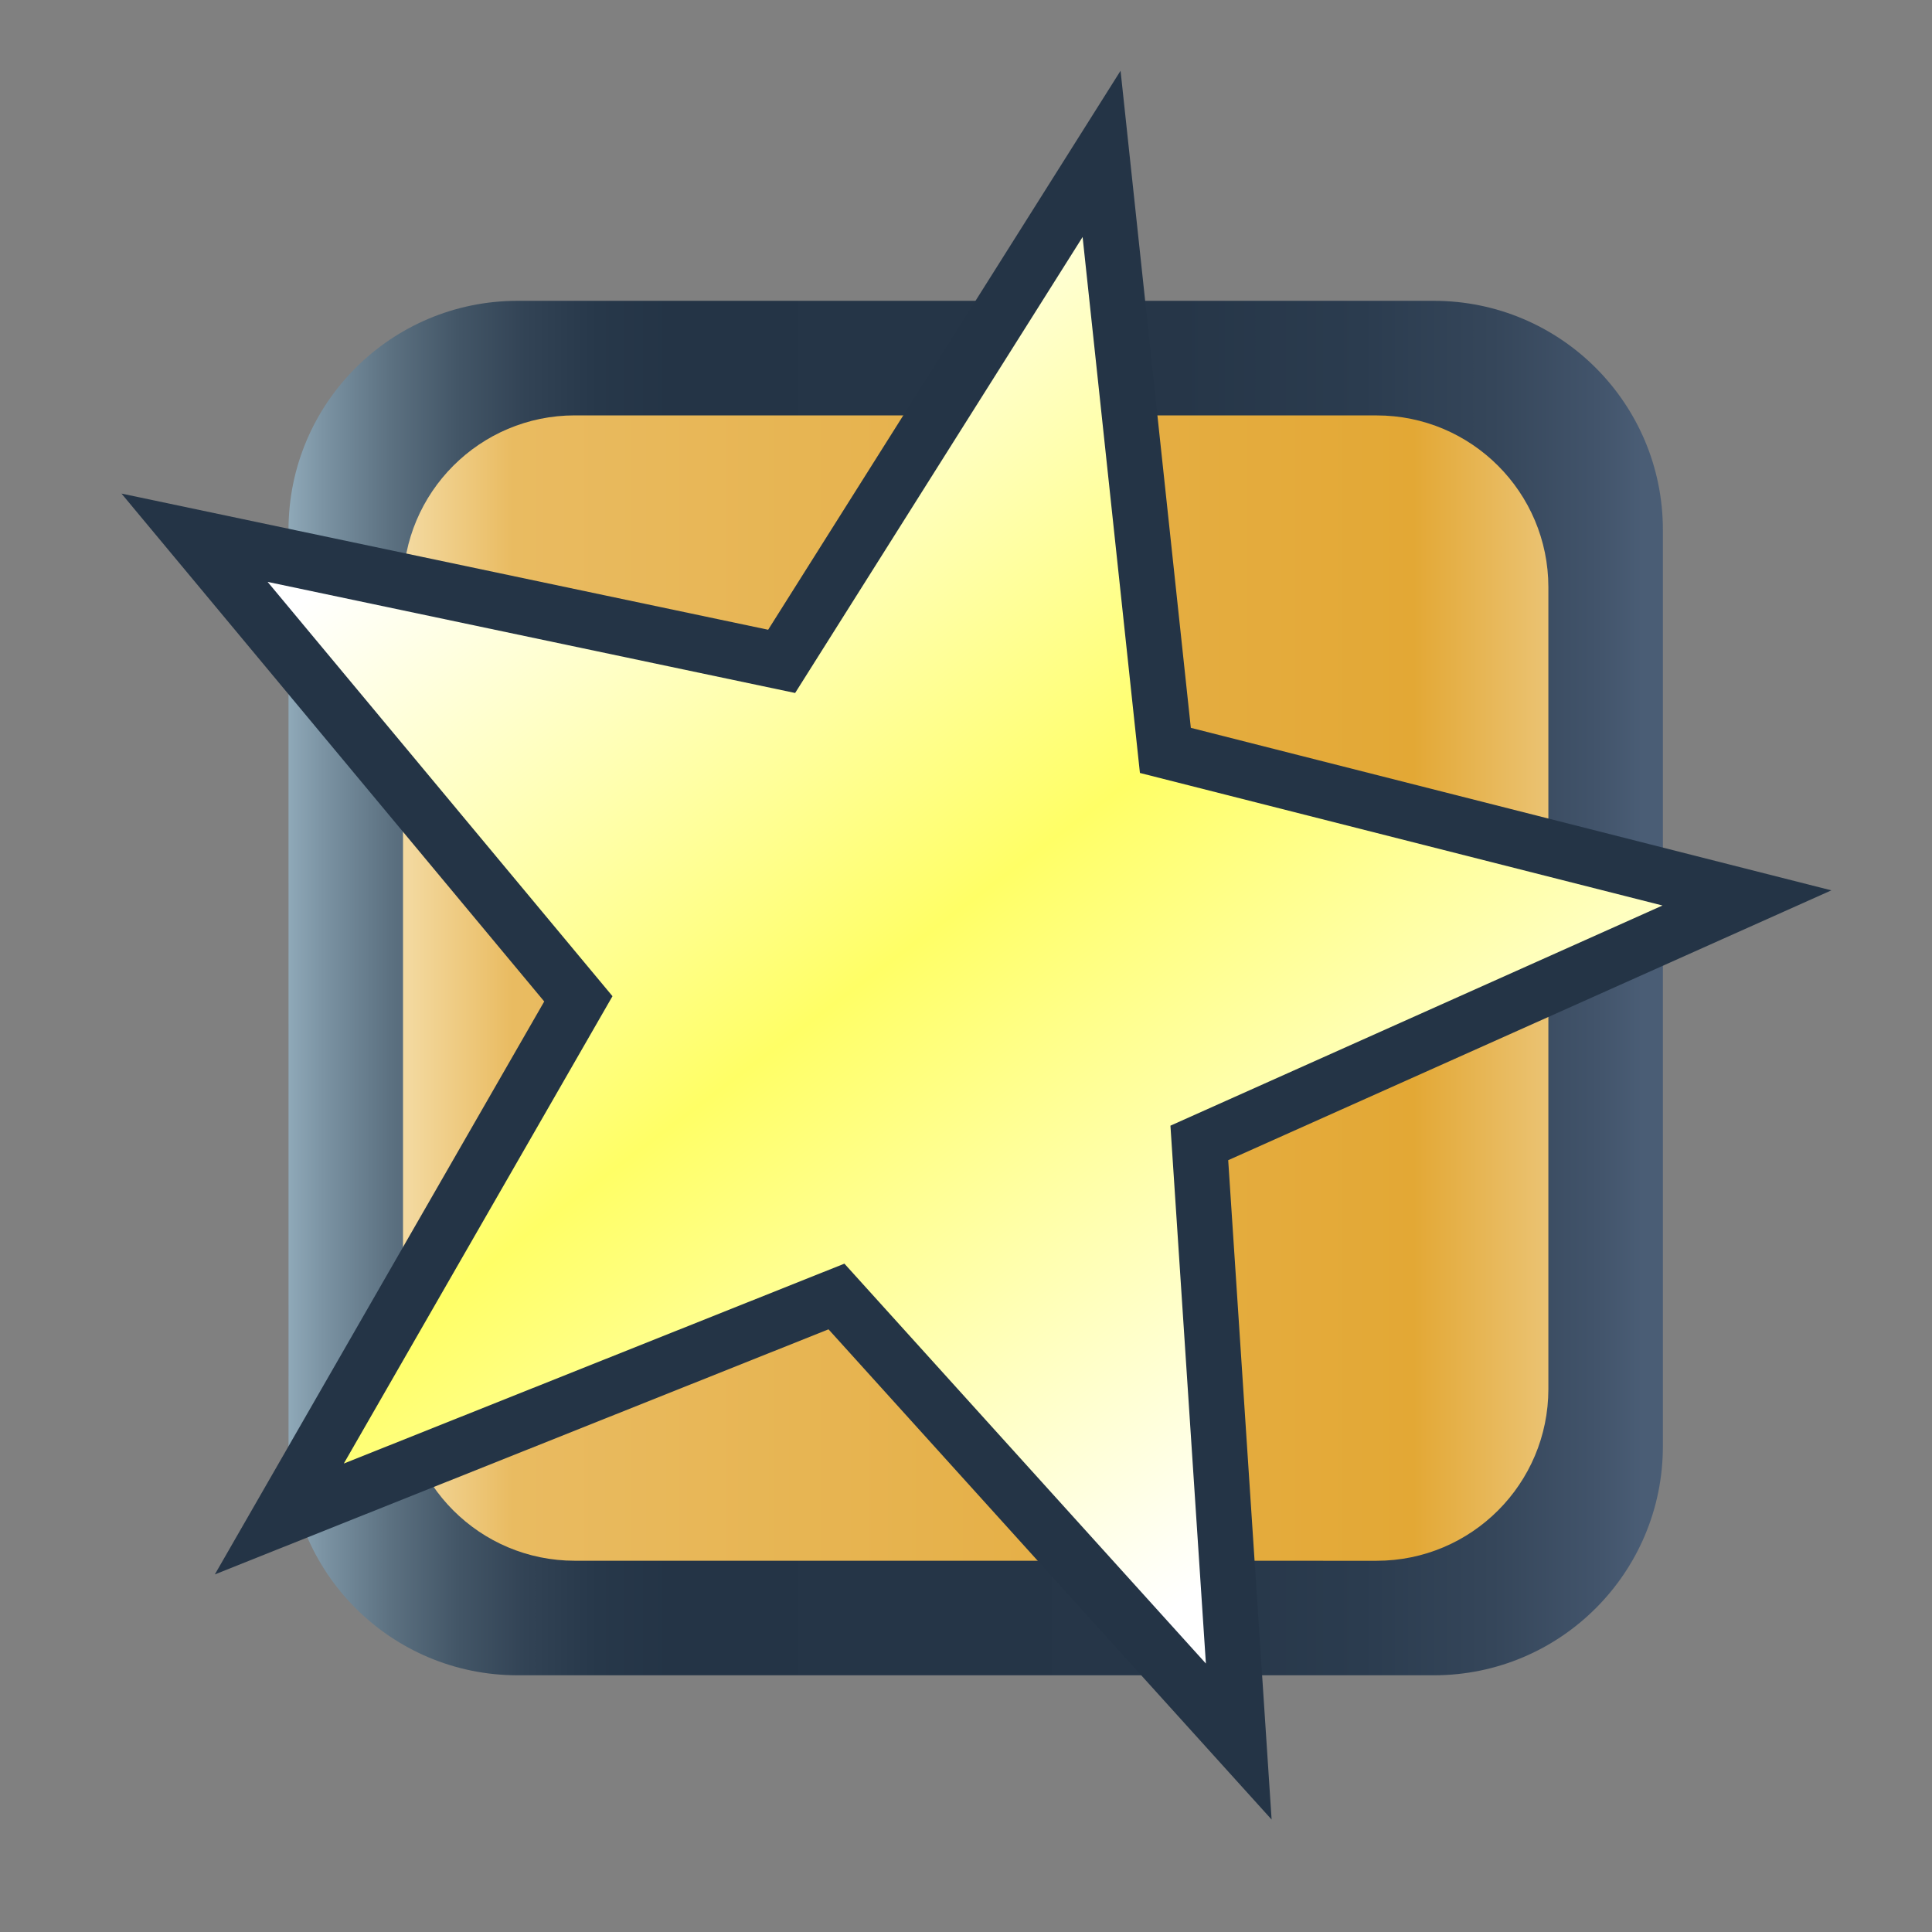
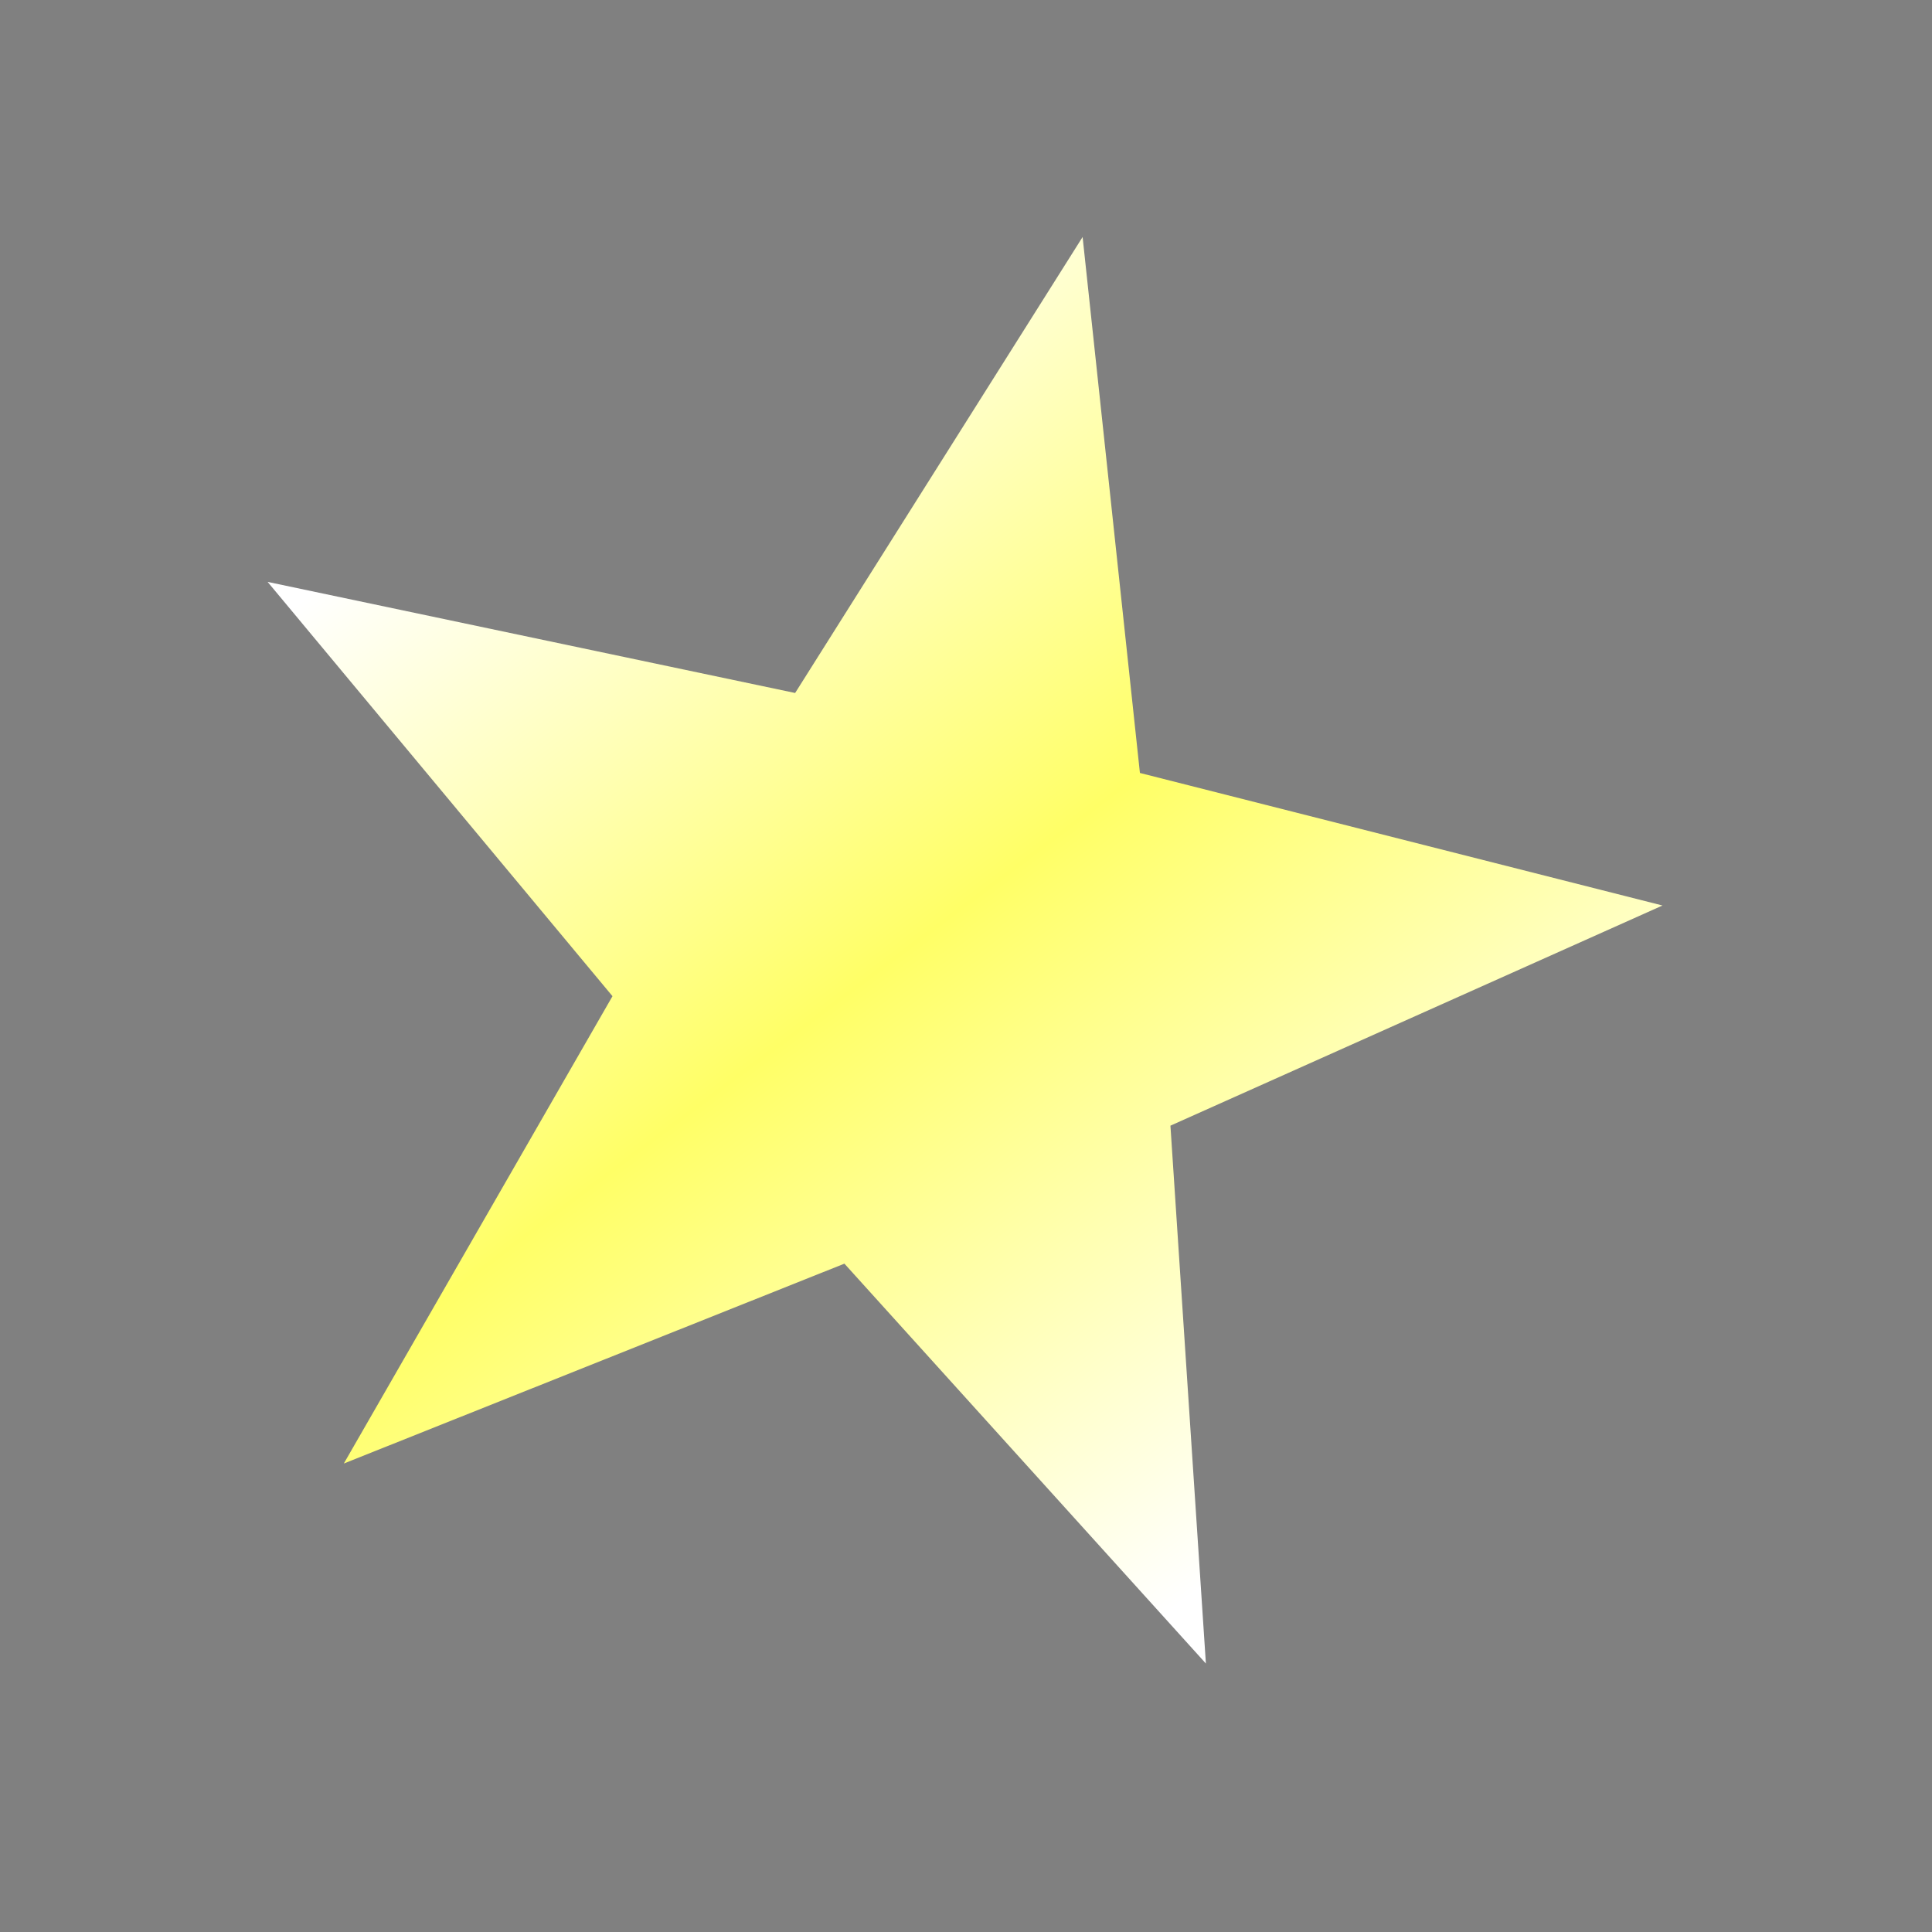
<svg xmlns="http://www.w3.org/2000/svg" version="1.1" id="Layer_1" width="48" height="48" viewBox="0 0 48 48" overflow="visible" enable-background="new 0 0 48 48" xml:space="preserve">
  <rect x="0" y="0" width="48" height="48" fill="#808080" stroke="none" />
  <linearGradient id="XMLID_5_" gradientUnits="userSpaceOnUse" x1="63.169" y1="10.562" x2="38.669" y2="-13.937" gradientTransform="matrix(0.707 -0.707 0.707 0.707 -10.737 61.746)">
    <stop offset="0.017" style="stop-color:#4A5D75" />
    <stop offset="0.049" style="stop-color:#42546B" />
    <stop offset="0.124" style="stop-color:#35465A" />
    <stop offset="0.218" style="stop-color:#2B3C4F" />
    <stop offset="0.349" style="stop-color:#263648" />
    <stop offset="0.714" style="stop-color:#243446" />
    <stop offset="0.767" style="stop-color:#27384A" />
    <stop offset="0.818" style="stop-color:#324355" />
    <stop offset="0.867" style="stop-color:#435667" />
    <stop offset="0.915" style="stop-color:#5C7181" />
    <stop offset="0.963" style="stop-color:#7B93A3" />
    <stop offset="0.994" style="stop-color:#94AEBD" />
  </linearGradient>
-   <path fill="url(#XMLID_5_)" d="M35.623,7.474c3.145,0,5.691,2.549,5.691,5.691v22.766c0,3.143-2.547,5.691-5.691,5.691H12.859  c-3.145,0-5.691-2.549-5.69-5.691L7.168,13.165c0-3.143,2.547-5.691,5.691-5.691H35.623z" />
  <linearGradient id="XMLID_6_" gradientUnits="userSpaceOnUse" x1="40.794" y1="-11.81" x2="65.919" y2="13.315" gradientTransform="matrix(0.707 -0.707 0.707 0.707 -10.737 61.746)">
    <stop offset="0.011" style="stop-color:#F3D99F" />
    <stop offset="0.084" style="stop-color:#E9BB61" />
    <stop offset="0.714" style="stop-color:#E3A835" />
    <stop offset="0.994" style="stop-color:#FAF8ED" />
  </linearGradient>
-   <path fill="url(#XMLID_6_)" d="M34.2,10.321c2.357-0.001,4.268,1.911,4.269,4.268v19.92c-0.001,2.356-1.91,4.268-4.268,4.268  l-19.92-0.001c-2.357,0.001-4.269-1.91-4.268-4.268V14.589c-0.001-2.355,1.91-4.269,4.268-4.269L34.2,10.321z" />
  <linearGradient id="XMLID_7_" gradientUnits="userSpaceOnUse" x1="5.614" y1="23.564" x2="42.481" y2="23.564">
    <stop offset="0.034" style="stop-color:#FFFFFF" />
    <stop offset="0.113" style="stop-color:#FFFFD8" />
    <stop offset="0.291" style="stop-color:#FFFF77" />
    <stop offset="0.494" style="stop-color:#FFFF00" />
    <stop offset="0.541" style="stop-color:#FFFF0E" />
    <stop offset="0.627" style="stop-color:#FFFF32" />
    <stop offset="0.746" style="stop-color:#FFFF6D" />
    <stop offset="0.889" style="stop-color:#FFFFBD" />
    <stop offset="1" style="stop-color:#FFFFFF" />
  </linearGradient>
-   <polygon fill="url(#XMLID_7_)" stroke="#243446" stroke-width="1.99" points="27.155,4.71 28.67,18.877 42.481,22.381   29.476,28.199 30.412,42.416 20.858,31.846 7.627,37.13 14.729,24.777 5.614,13.826 19.557,16.762 " />
  <linearGradient id="XMLID_8_" gradientUnits="userSpaceOnUse" x1="11.66" y1="11.79" x2="31.51" y2="38.189">
    <stop offset="0" style="stop-color:#FFFFFF" />
    <stop offset="0.483" style="stop-color:#FFFF66" />
    <stop offset="1" style="stop-color:#FFFFFF" />
  </linearGradient>
  <polygon fill="url(#XMLID_8_)" enable-background="new    " points="26.897,5.888 28.321,19.204 41.304,22.497 29.079,27.967   29.96,41.33 20.979,31.395 8.542,36.361 15.217,24.75 6.649,14.457 19.755,17.217 " />
</svg>